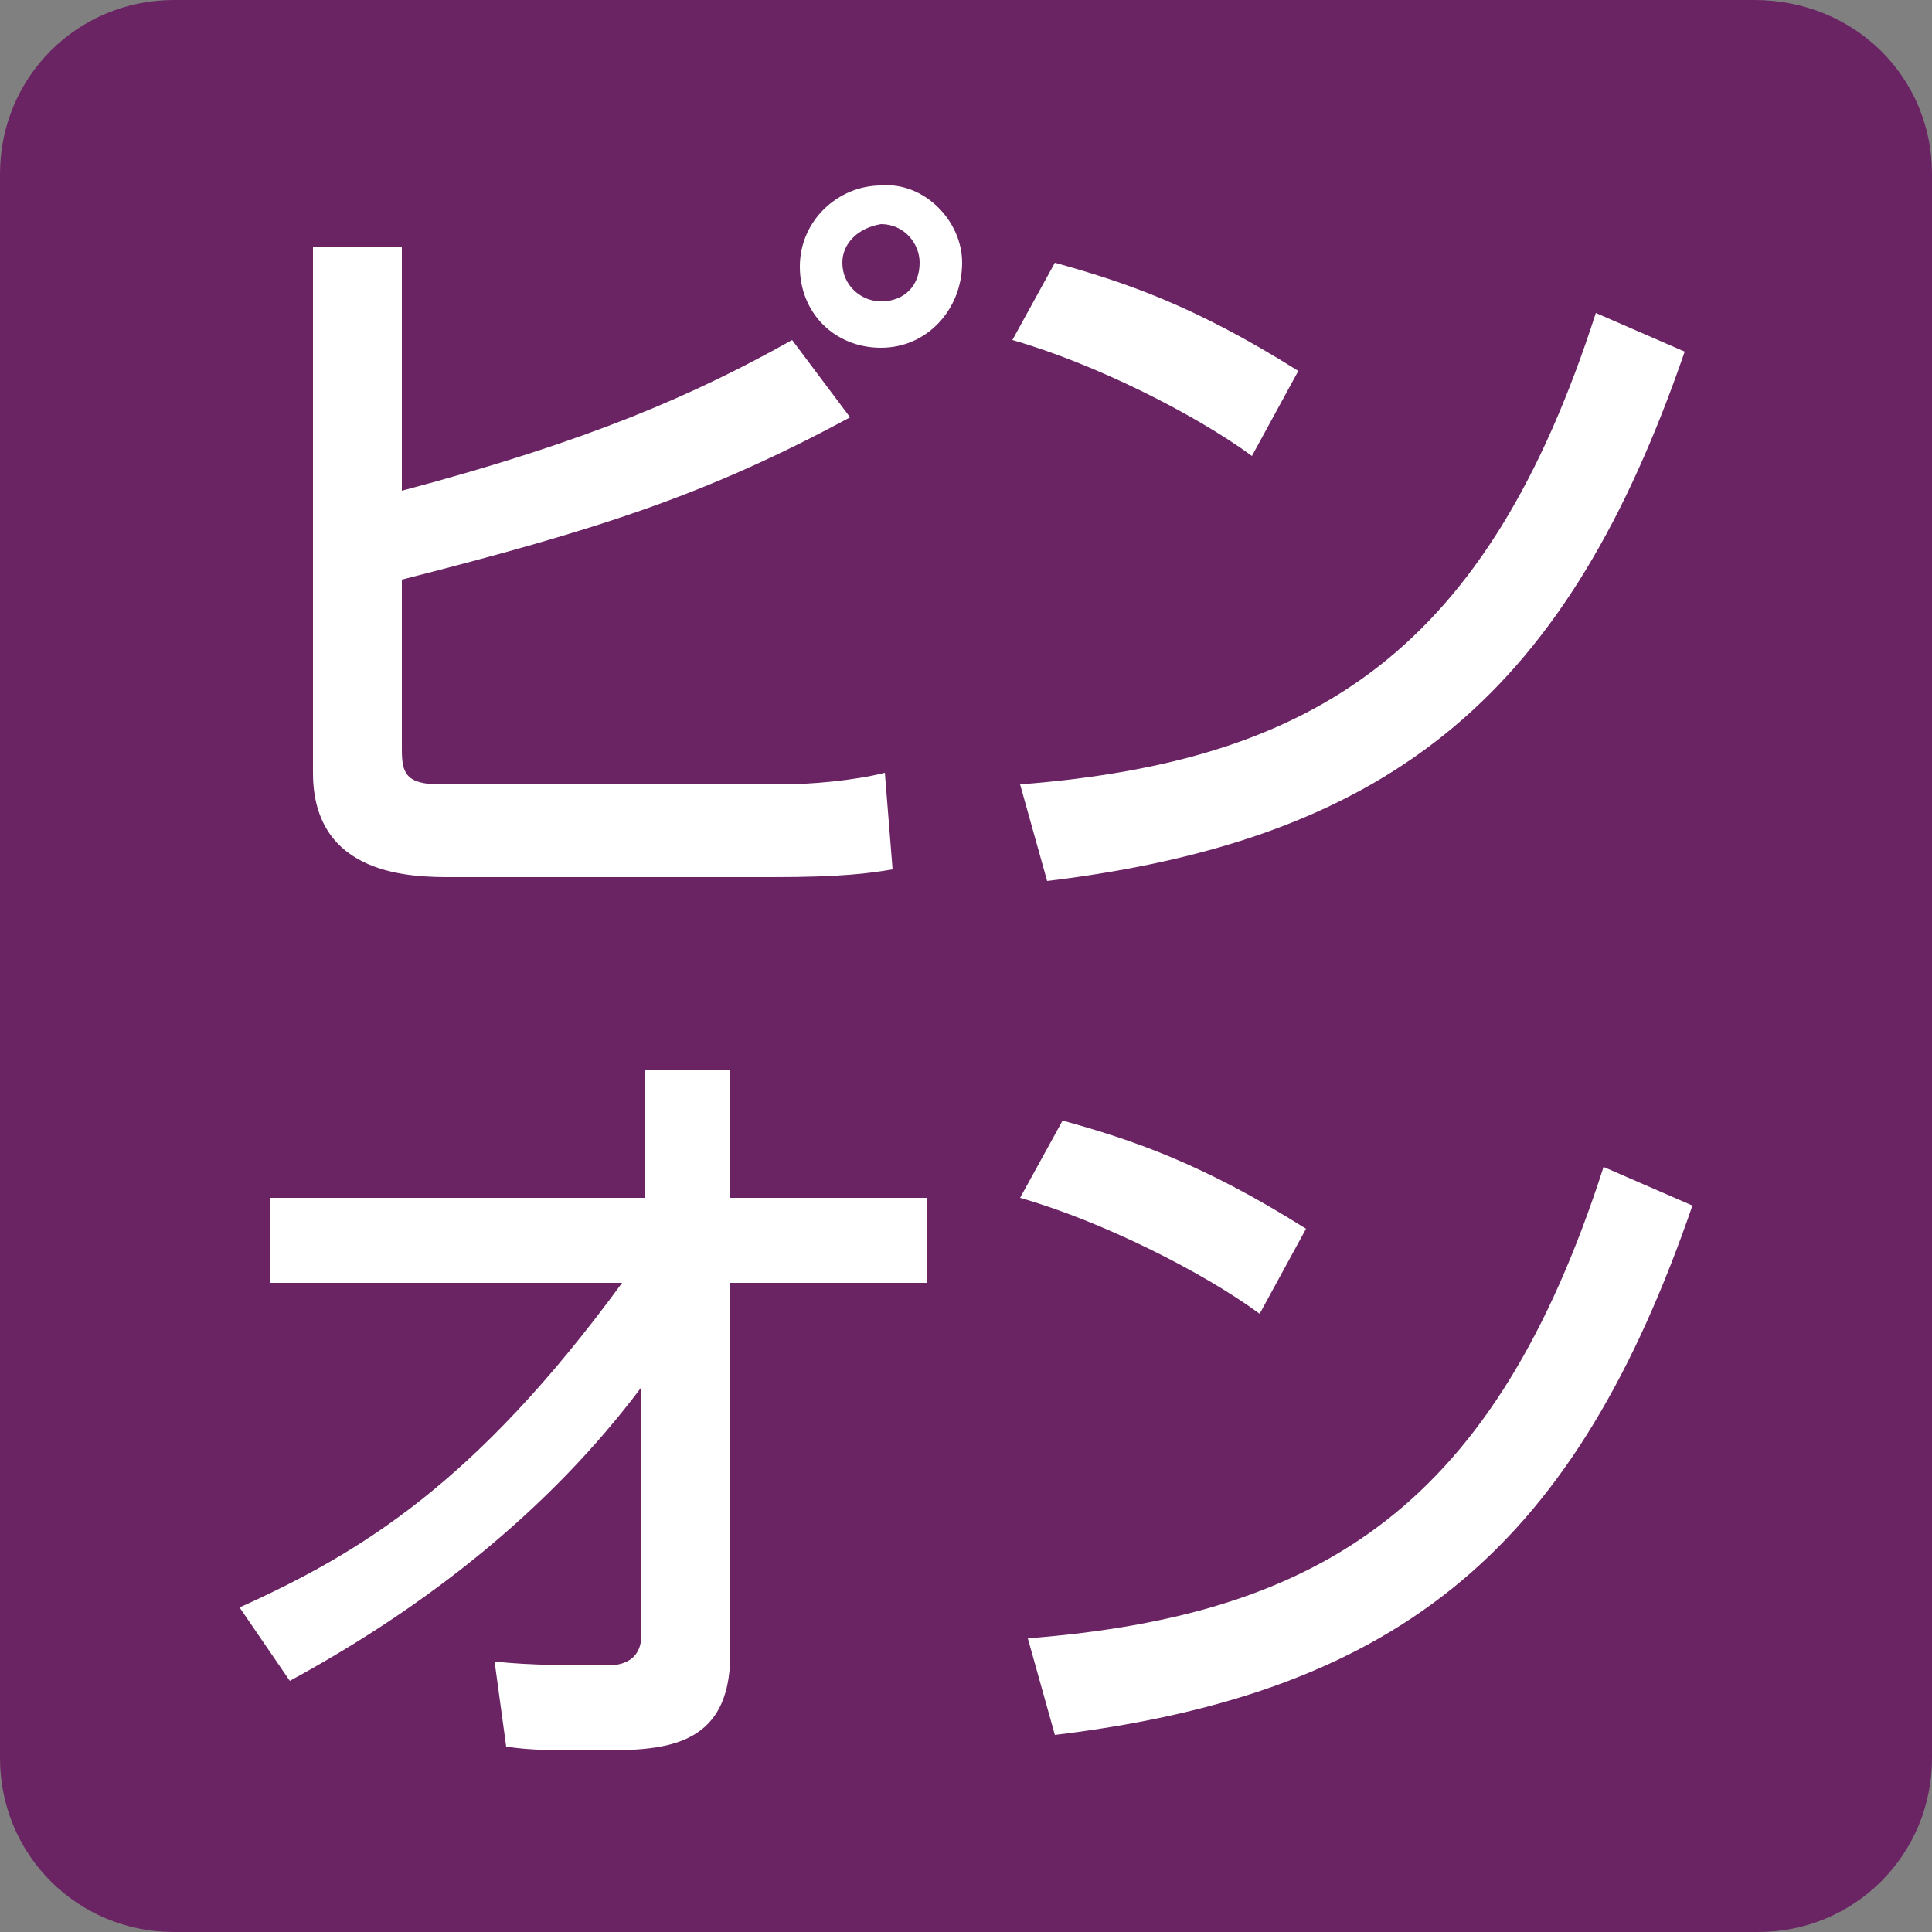
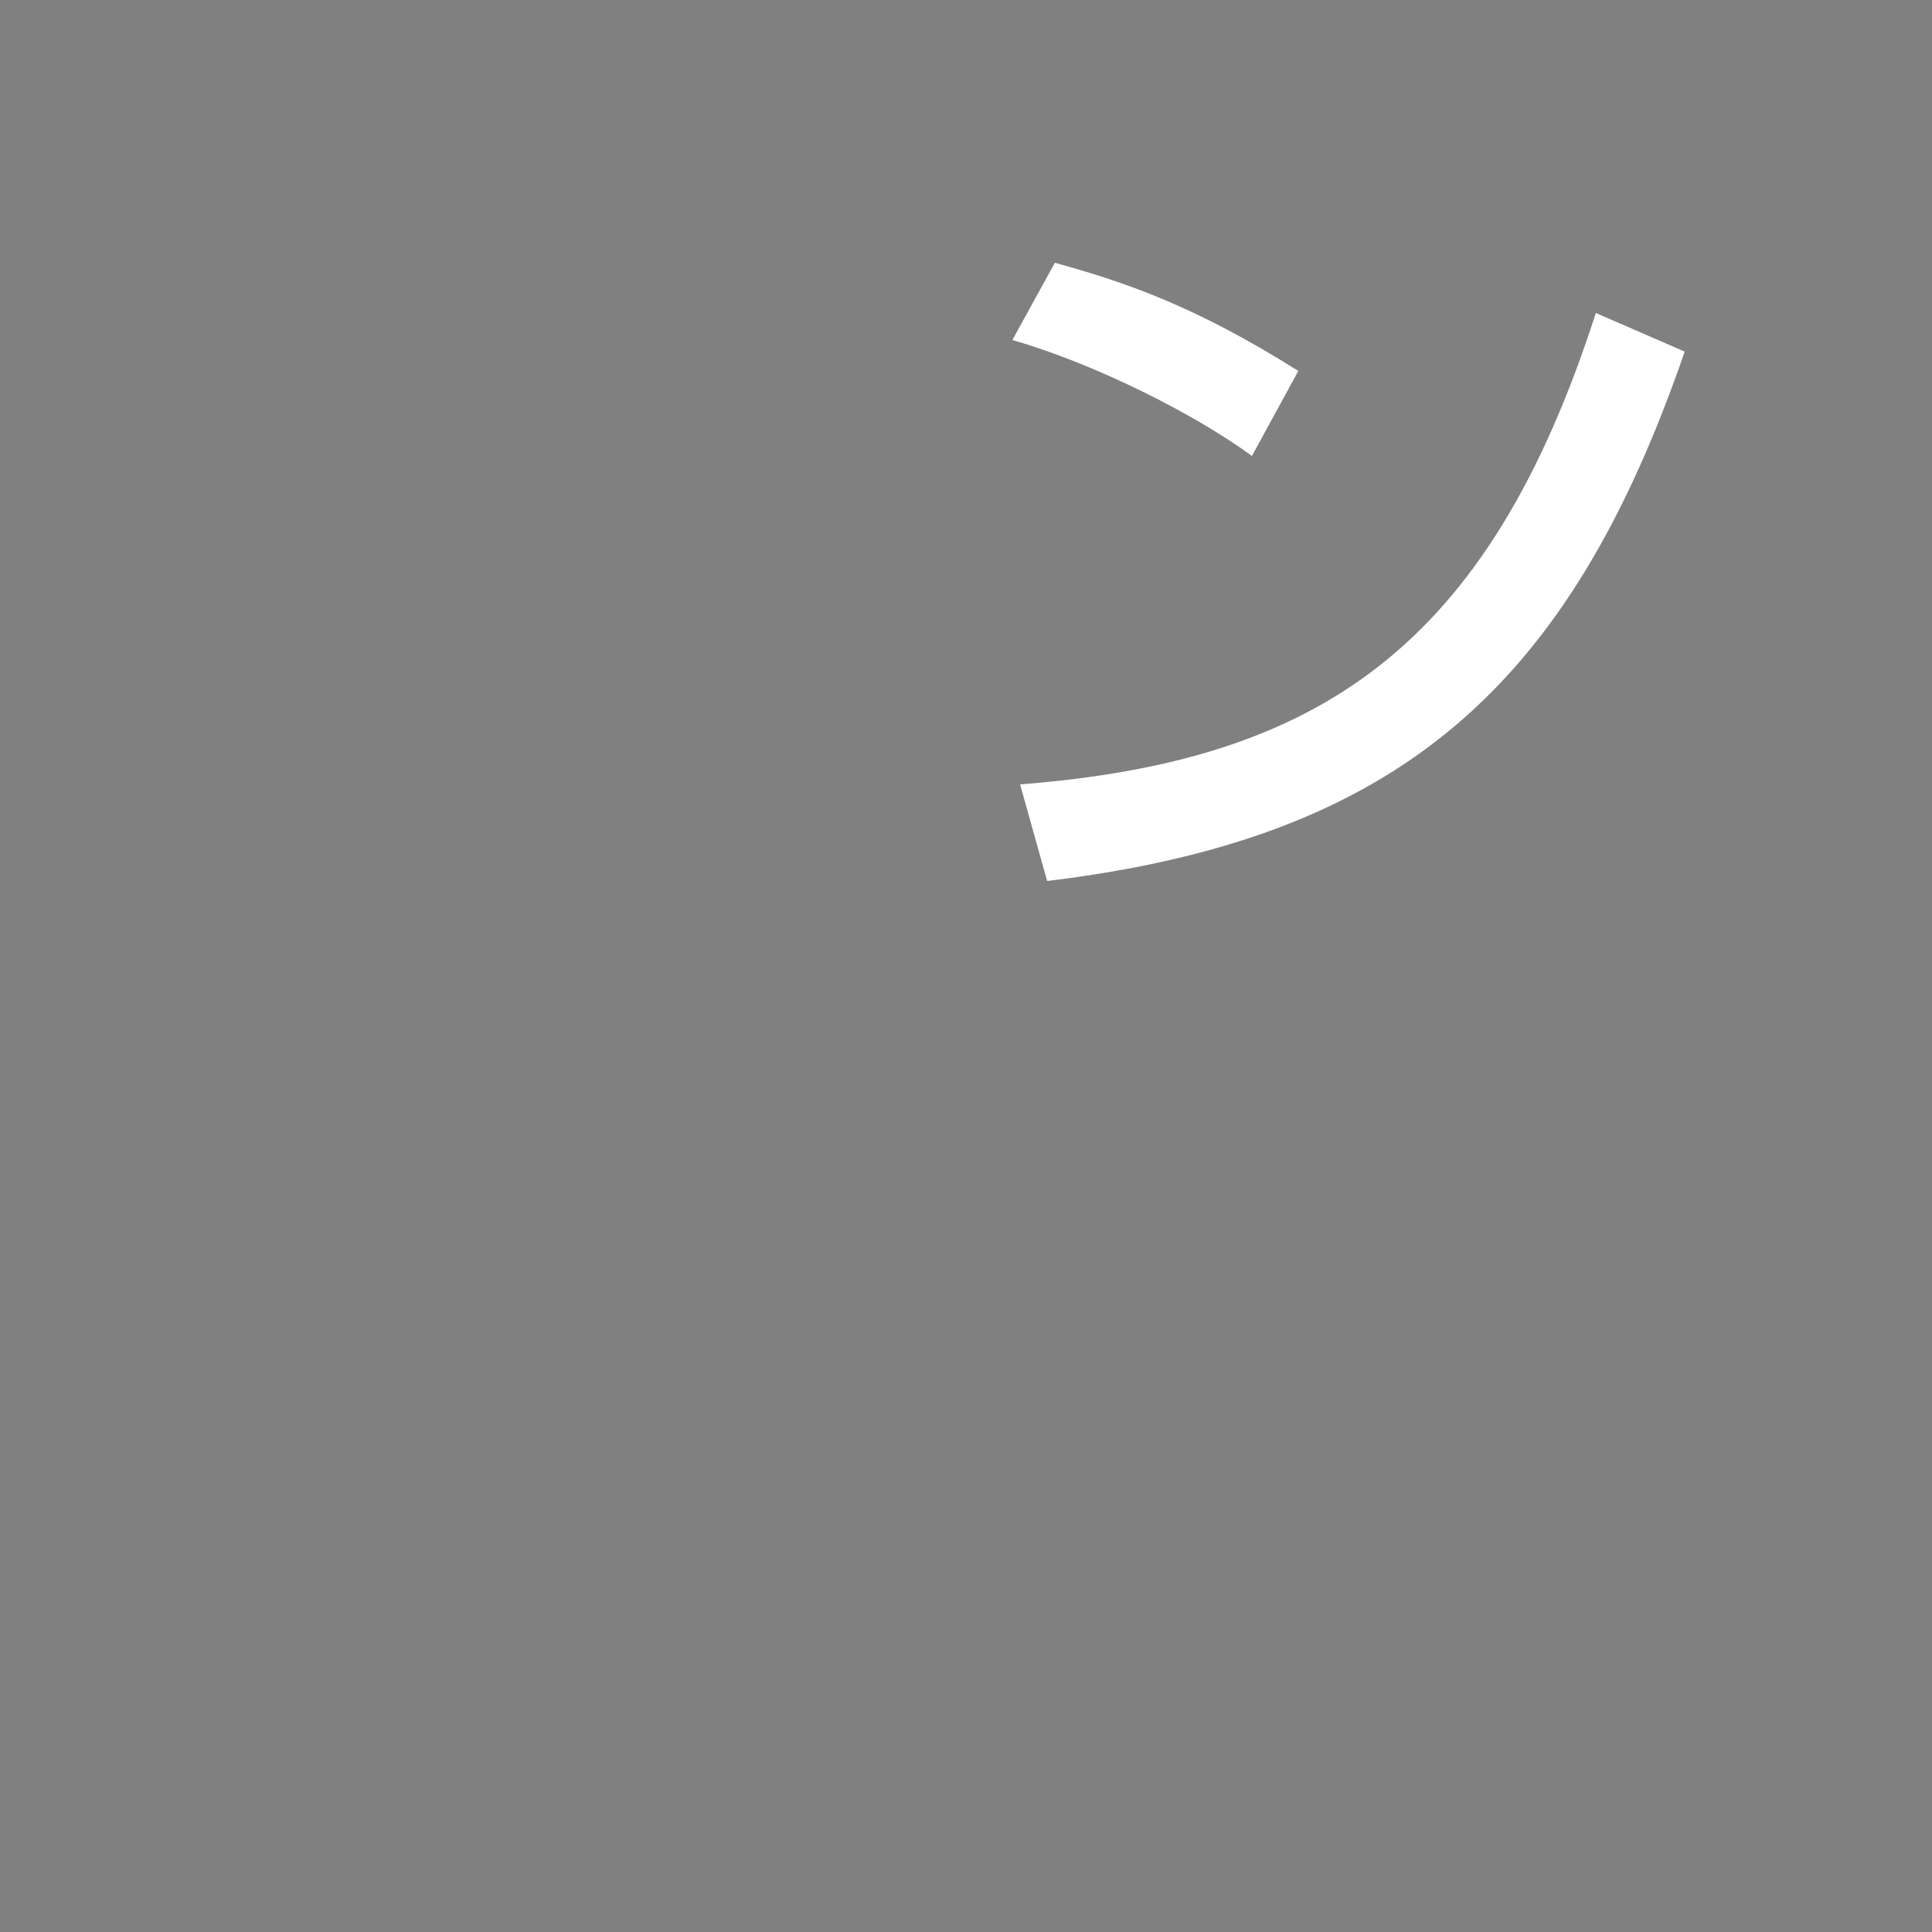
<svg xmlns="http://www.w3.org/2000/svg" version="1.1" id="レイヤー_1" x="0px" y="0px" viewBox="0 0 50 50" style="enable-background:new 0 0 50 50;" xml:space="preserve">
  <rect x="0" y="0" width="50" height="50" fill="#808080" stroke="none" />
  <style type="text/css">
	.st0{fill:#6B2463;}
	.st1{fill:#FFFFFF;}
</style>
-   <path class="st0" d="M50,45.5c0,2.5-2,4.5-4.5,4.5H4.5C2,50,0,48,0,45.5V4.5C0,2,2,0,4.5,0h40.9C48,0,50,2,50,4.5V45.5z" />
  <g>
    <g>
-       <path class="st1" d="M10.4,6.4v6.3c4.9-1.3,7.6-2.5,10.1-3.9l1.5,2c-3.7,2-6.5,2.9-11.6,4.2v4.4c0,0.6,0.1,0.9,1,0.9h8.8    c0.8,0,1.9-0.1,2.7-0.3l0.2,2.5c-0.6,0.1-1.3,0.2-3.1,0.2h-8.3c-1,0-3.6,0-3.6-2.7V6.4H10.4z M24.9,6.8C24.9,8,24,9,22.8,9    c-1.2,0-2.1-0.9-2.1-2.1s1-2.1,2.1-2.1C23.9,4.7,24.9,5.7,24.9,6.8z M21.8,6.8c0,0.6,0.5,1,1,1c0.6,0,1-0.4,1-1c0-0.5-0.4-1-1-1    C22.2,5.9,21.8,6.3,21.8,6.8z" />
      <path class="st1" d="M32.4,11.8c-1.5-1.1-4.1-2.4-6.2-3l1.1-2c1.8,0.5,3.6,1.1,6.3,2.8L32.4,11.8z M26.4,20.3    c7.7-0.6,12.1-3.5,14.9-12.2l2.3,1c-3,8.7-7.4,12.6-16.5,13.7L26.4,20.3z" />
-       <path class="st1" d="M6.2,41.6c3.1-1.4,6.1-3.2,9.9-8.4H7V31h9.7v-3.3h2.2V31h5.1v2.2h-5.1v9.6c0,2.5-1.8,2.5-3.5,2.5    c-1,0-1.7,0-2.3-0.1L12.8,43c0.9,0.1,2,0.1,2.9,0.1c0.2,0,0.9,0,0.9-0.8v-6.4c-2.4,3.2-5.6,5.7-9.1,7.6L6.2,41.6z" />
-       <path class="st1" d="M32.6,34c-1.5-1.1-4.1-2.4-6.2-3l1.1-2c1.8,0.5,3.6,1.1,6.3,2.8L32.6,34z M26.6,42.4    c7.7-0.6,12.1-3.5,14.9-12.2l2.3,1c-3,8.7-7.4,12.6-16.5,13.7L26.6,42.4z" />
    </g>
  </g>
</svg>